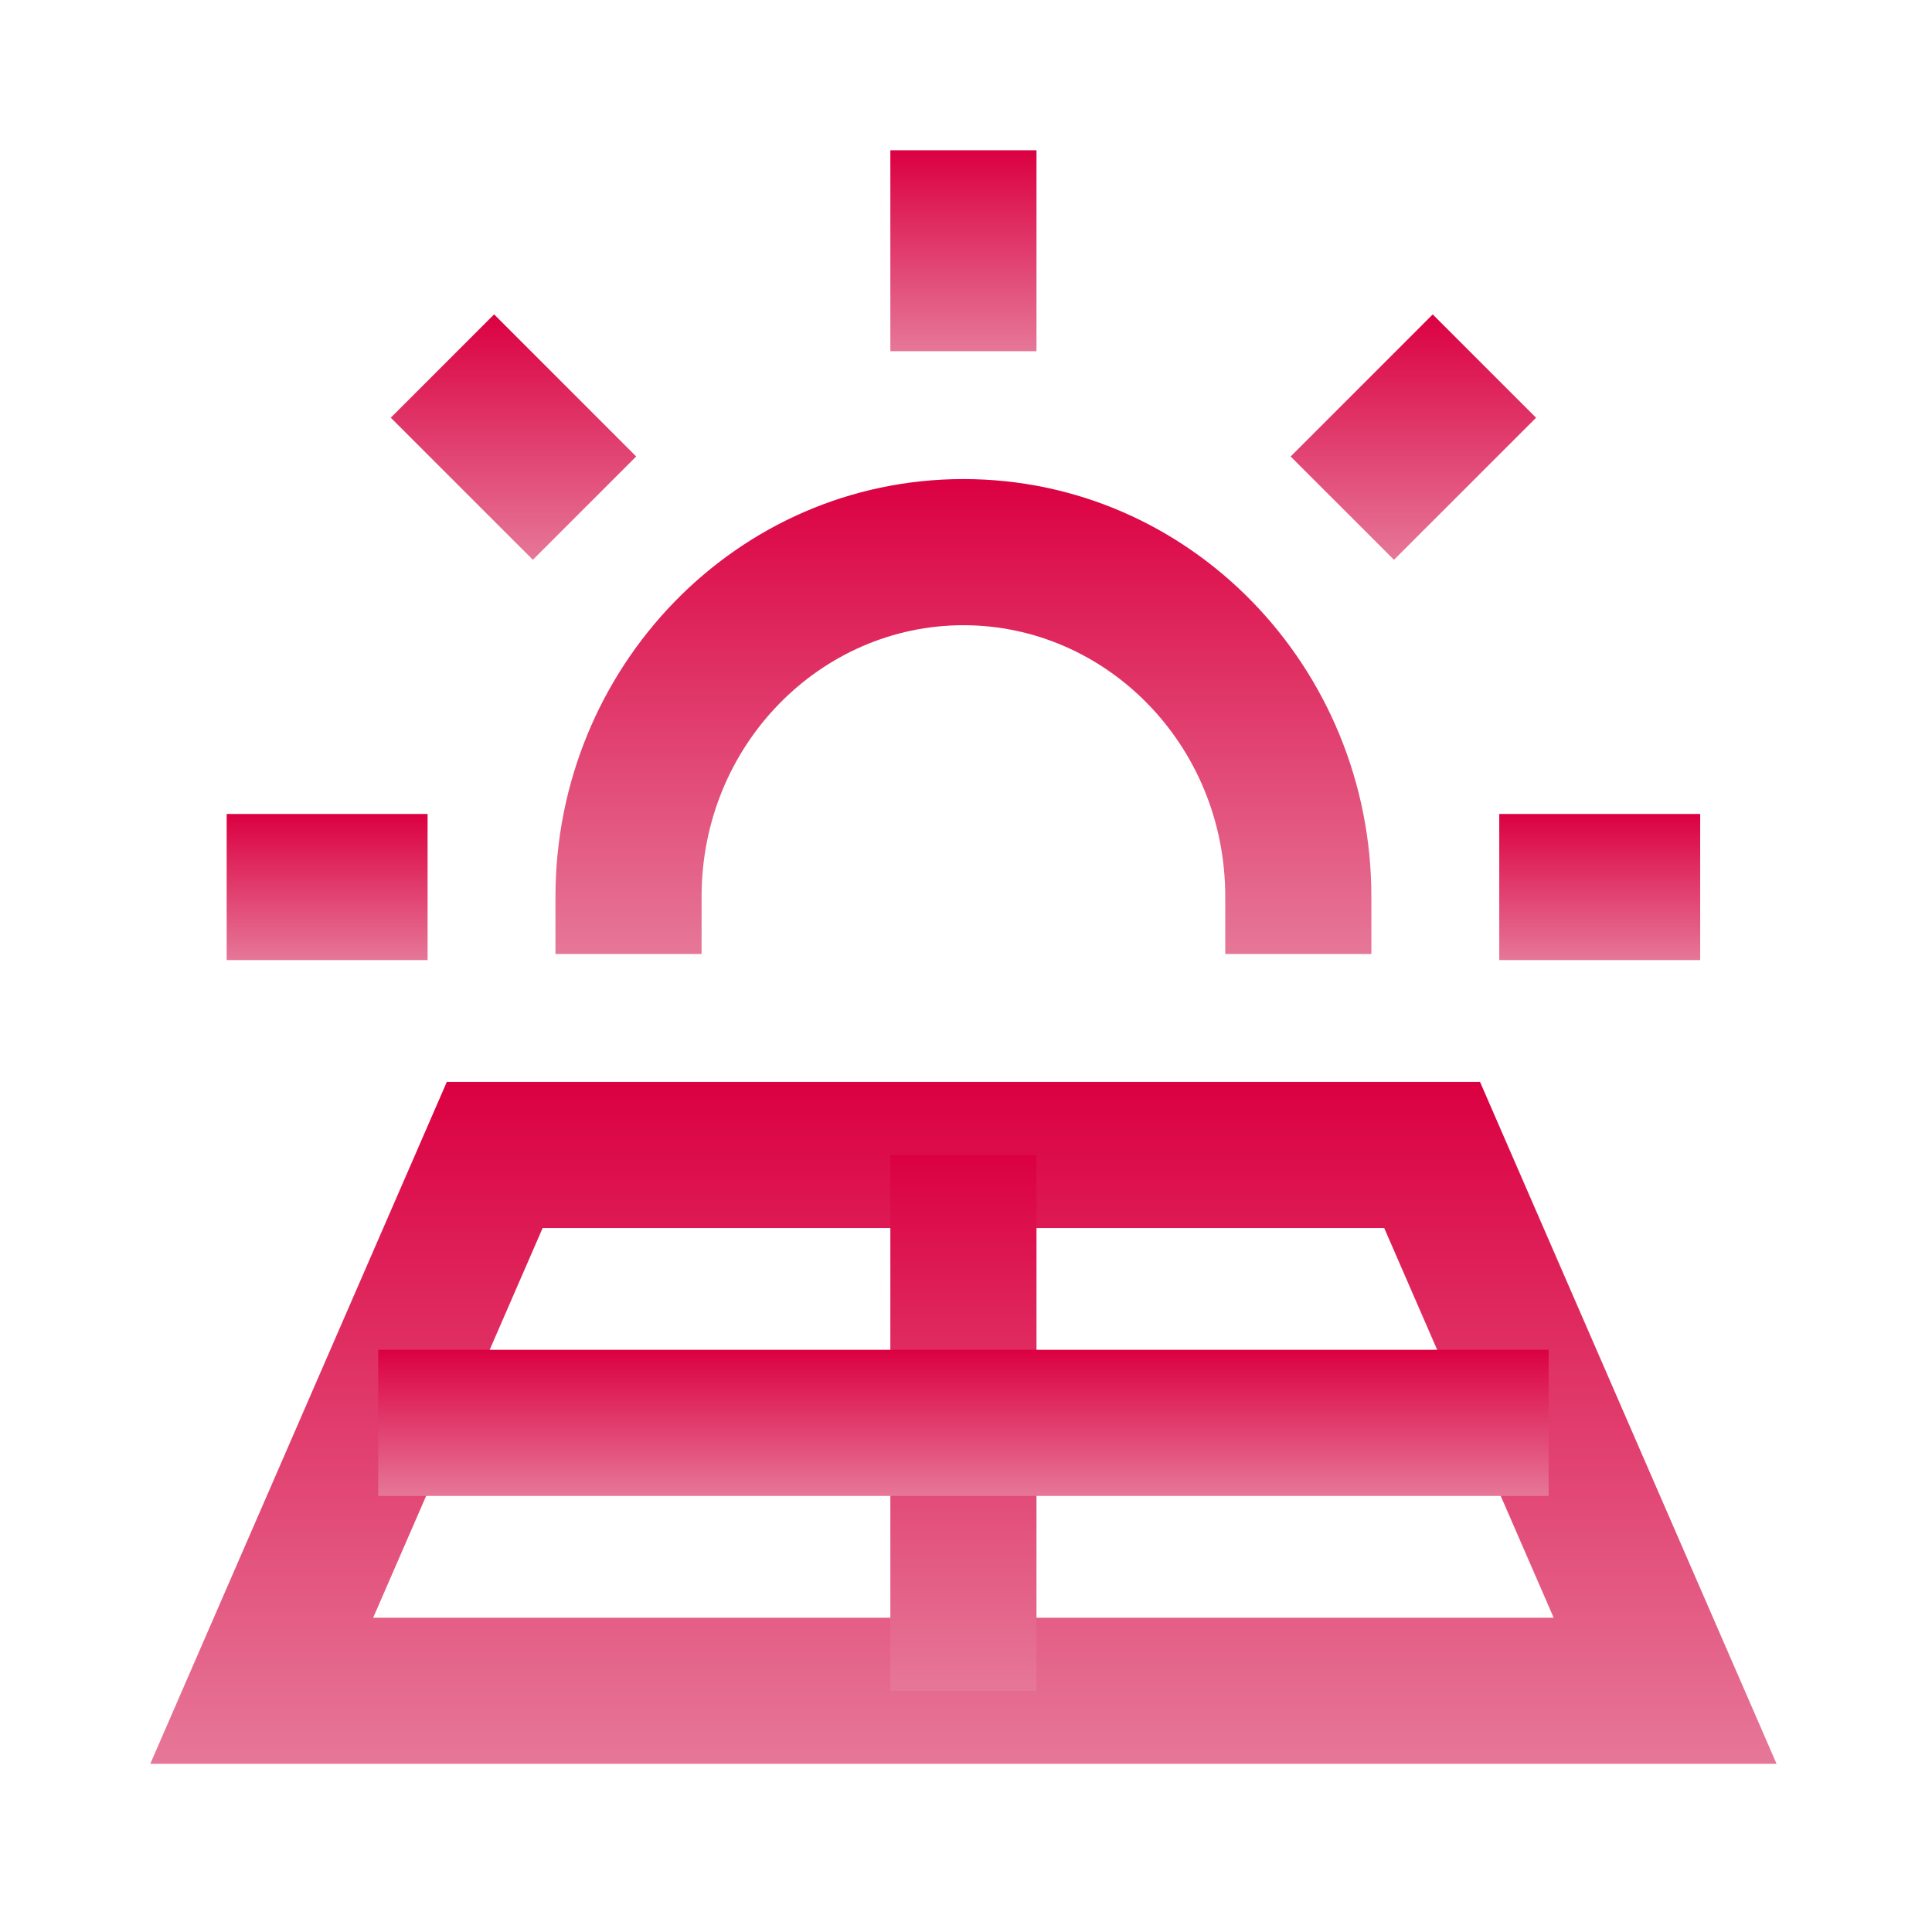
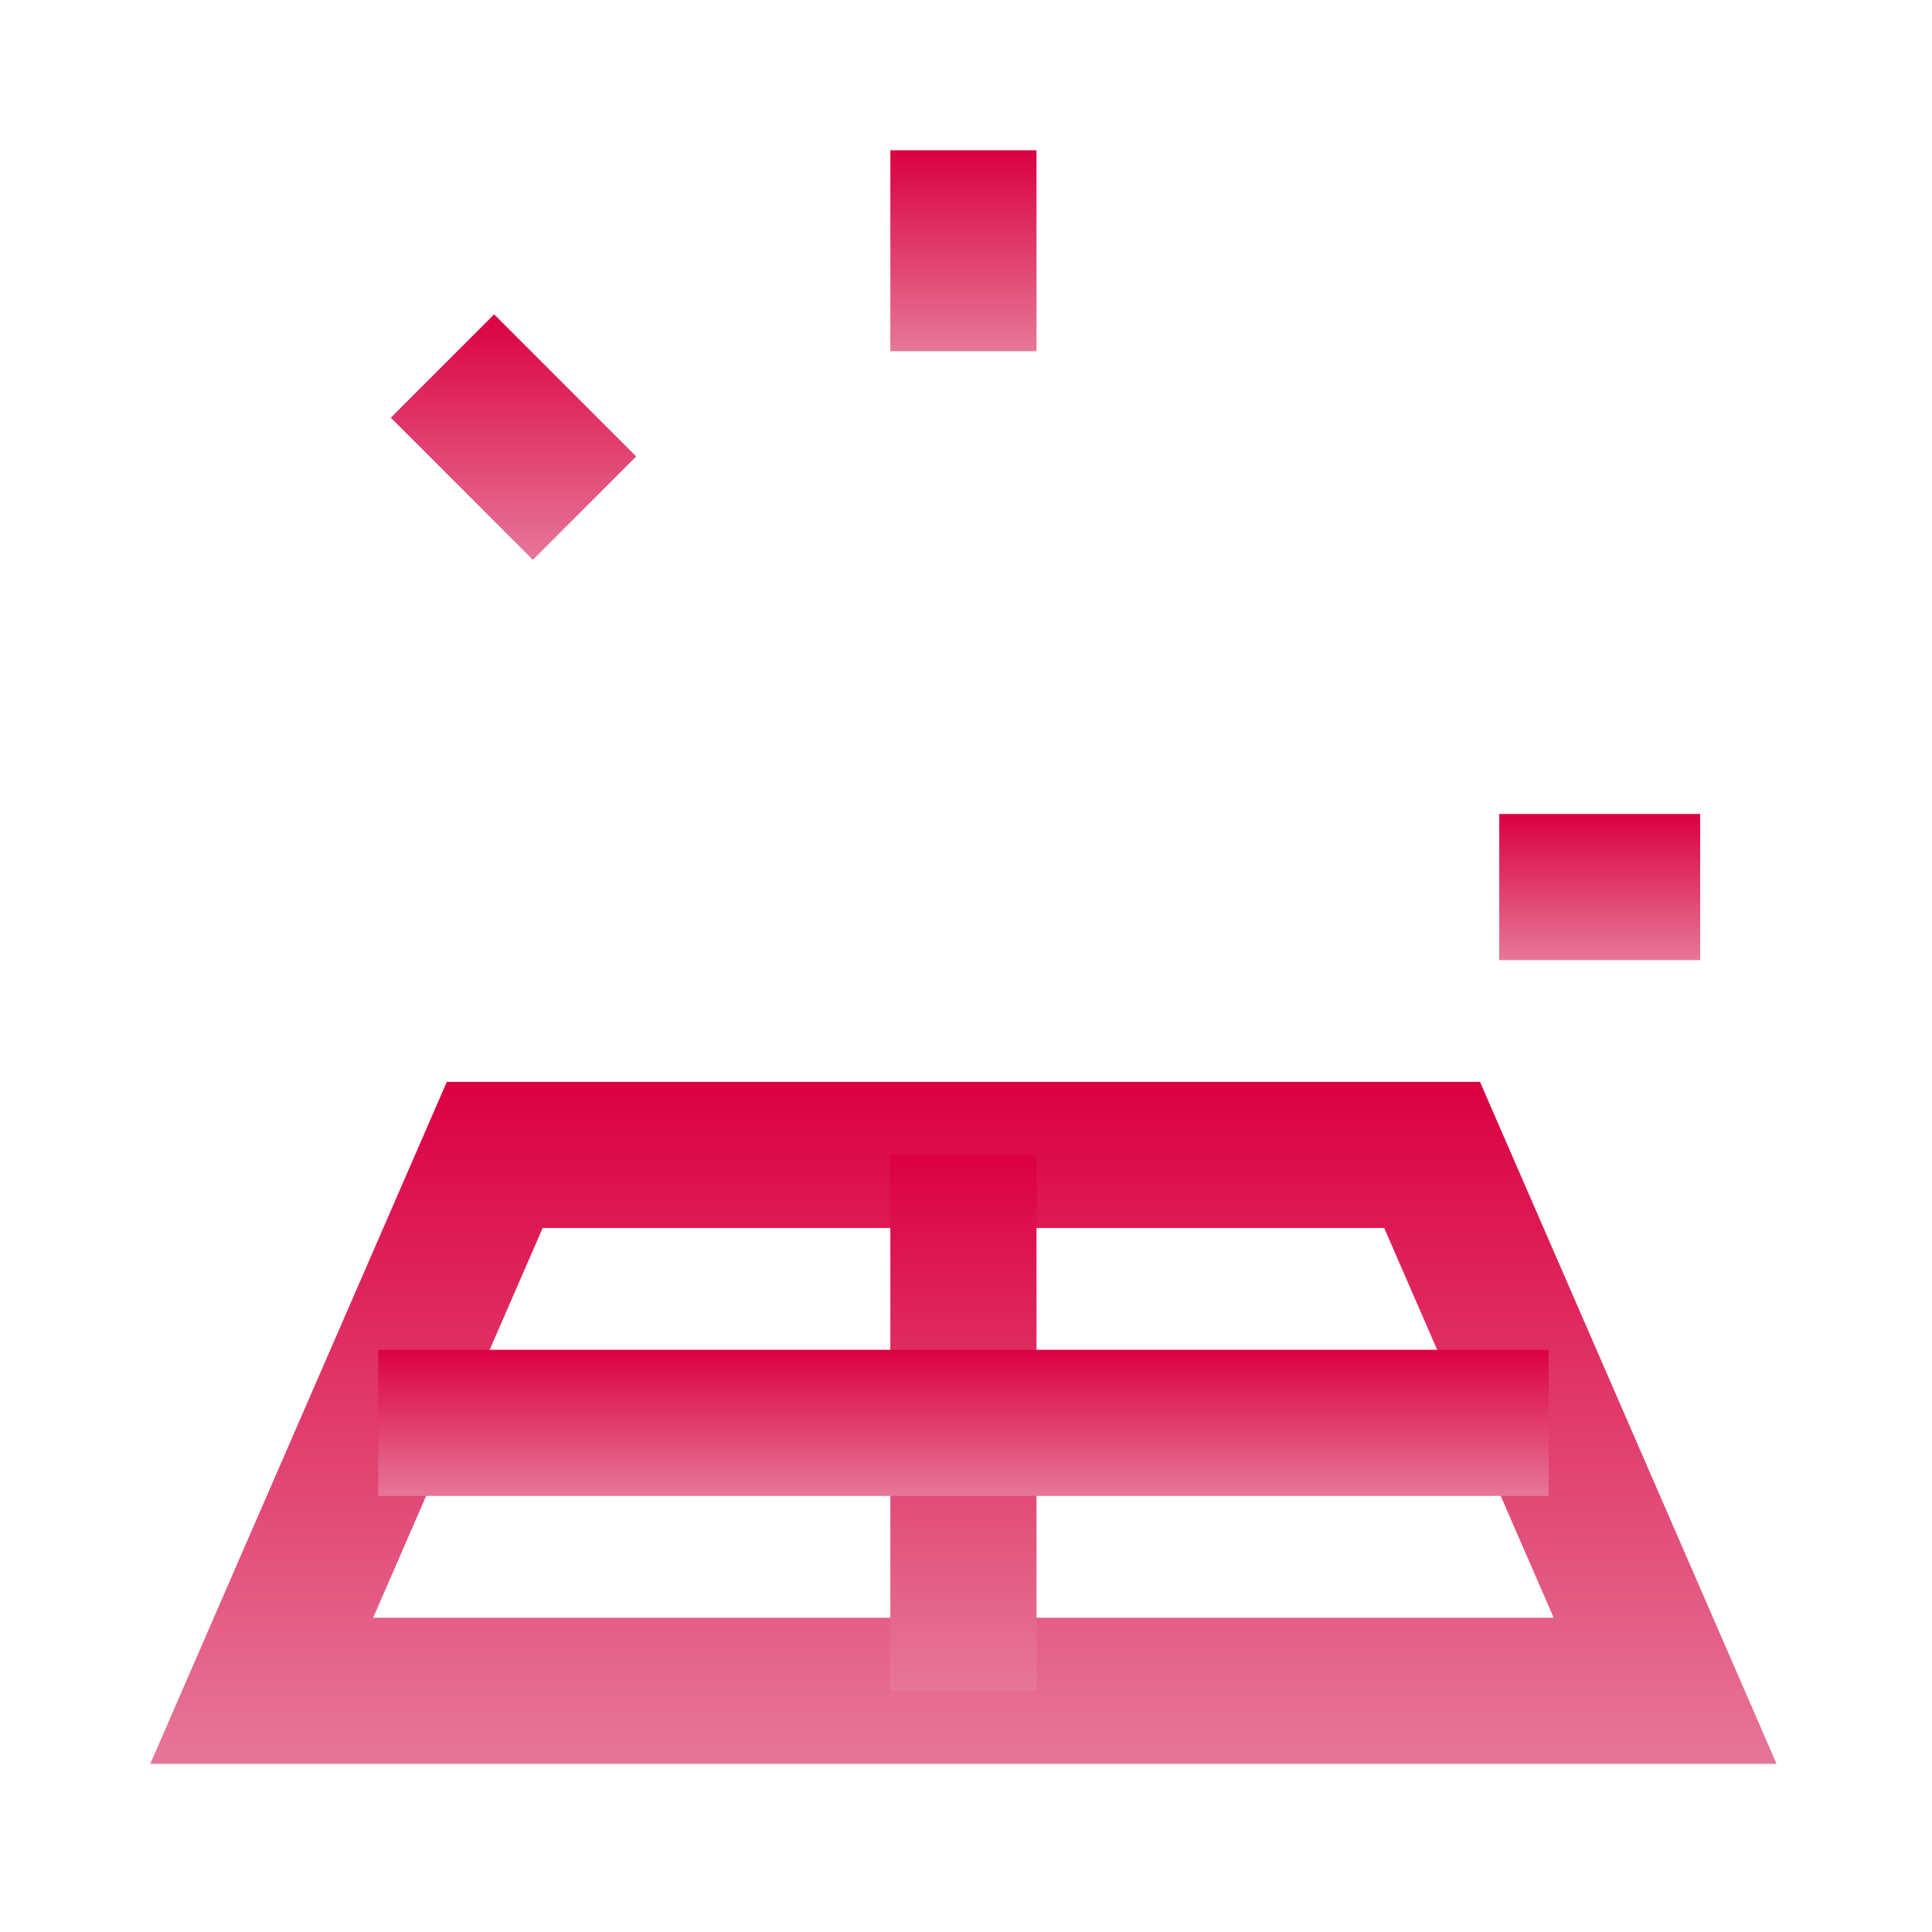
<svg xmlns="http://www.w3.org/2000/svg" width="90" height="90" viewBox="0 0 90 90" fill="none">
-   <path fill-rule="evenodd" clip-rule="evenodd" d="M25.876 41.767C25.876 31.116 34.294 22.317 44.88 22.317C55.465 22.317 63.884 31.116 63.884 41.767V44.441H57.077V41.767C57.077 34.694 51.526 29.125 44.88 29.125C38.234 29.125 32.683 34.694 32.683 41.767V44.441H25.876V41.767Z" fill="url(#paint0_linear_22_8)" />
-   <path fill-rule="evenodd" clip-rule="evenodd" d="M19.919 44.725H10.559V37.918H19.919V44.725Z" fill="url(#paint1_linear_22_8)" />
  <path fill-rule="evenodd" clip-rule="evenodd" d="M20.815 50.398H68.945L82.76 82.167H7L20.815 50.398ZM25.278 57.206L17.384 75.359H72.376L64.482 57.206H25.278Z" fill="url(#paint2_linear_22_8)" />
  <path fill-rule="evenodd" clip-rule="evenodd" d="M41.476 78.763V53.802H48.284V78.763H41.476Z" fill="url(#paint3_linear_22_8)" />
  <path fill-rule="evenodd" clip-rule="evenodd" d="M79.201 44.725H69.841V37.918H79.201V44.725Z" fill="url(#paint4_linear_22_8)" />
-   <path fill-rule="evenodd" clip-rule="evenodd" d="M71.556 19.46L64.937 26.078L60.123 21.265L66.742 14.646L71.556 19.46Z" fill="url(#paint5_linear_22_8)" />
  <path fill-rule="evenodd" clip-rule="evenodd" d="M24.823 26.078L18.204 19.459L23.018 14.645L29.637 21.264L24.823 26.078Z" fill="url(#paint6_linear_22_8)" />
  <path fill-rule="evenodd" clip-rule="evenodd" d="M41.476 16.36V7H48.284V16.36H41.476Z" fill="url(#paint7_linear_22_8)" />
  <path fill-rule="evenodd" clip-rule="evenodd" d="M17.619 62.879H72.141V69.686H17.619V62.879Z" fill="url(#paint8_linear_22_8)" />
  <defs>
    <linearGradient id="paint0_linear_22_8" x1="44.88" y1="22.317" x2="44.88" y2="44.441" gradientUnits="userSpaceOnUse">
      <stop stop-color="#DB0041" />
      <stop offset="1" stop-color="#E67798" />
    </linearGradient>
    <linearGradient id="paint1_linear_22_8" x1="15.239" y1="37.918" x2="15.239" y2="44.725" gradientUnits="userSpaceOnUse">
      <stop stop-color="#DB0041" />
      <stop offset="1" stop-color="#E67798" />
    </linearGradient>
    <linearGradient id="paint2_linear_22_8" x1="44.88" y1="50.398" x2="44.88" y2="82.167" gradientUnits="userSpaceOnUse">
      <stop stop-color="#DB0041" />
      <stop offset="1" stop-color="#E67798" />
    </linearGradient>
    <linearGradient id="paint3_linear_22_8" x1="44.88" y1="53.802" x2="44.88" y2="78.763" gradientUnits="userSpaceOnUse">
      <stop stop-color="#DB0041" />
      <stop offset="1" stop-color="#E67798" />
    </linearGradient>
    <linearGradient id="paint4_linear_22_8" x1="74.521" y1="37.918" x2="74.521" y2="44.725" gradientUnits="userSpaceOnUse">
      <stop stop-color="#DB0041" />
      <stop offset="1" stop-color="#E67798" />
    </linearGradient>
    <linearGradient id="paint5_linear_22_8" x1="65.84" y1="14.646" x2="65.84" y2="26.078" gradientUnits="userSpaceOnUse">
      <stop stop-color="#DB0041" />
      <stop offset="1" stop-color="#E67798" />
    </linearGradient>
    <linearGradient id="paint6_linear_22_8" x1="23.92" y1="14.645" x2="23.92" y2="26.078" gradientUnits="userSpaceOnUse">
      <stop stop-color="#DB0041" />
      <stop offset="1" stop-color="#E67798" />
    </linearGradient>
    <linearGradient id="paint7_linear_22_8" x1="44.88" y1="7" x2="44.88" y2="16.36" gradientUnits="userSpaceOnUse">
      <stop stop-color="#DB0041" />
      <stop offset="1" stop-color="#E67798" />
    </linearGradient>
    <linearGradient id="paint8_linear_22_8" x1="44.88" y1="62.879" x2="44.88" y2="69.686" gradientUnits="userSpaceOnUse">
      <stop stop-color="#DB0041" />
      <stop offset="1" stop-color="#E67798" />
    </linearGradient>
  </defs>
</svg>